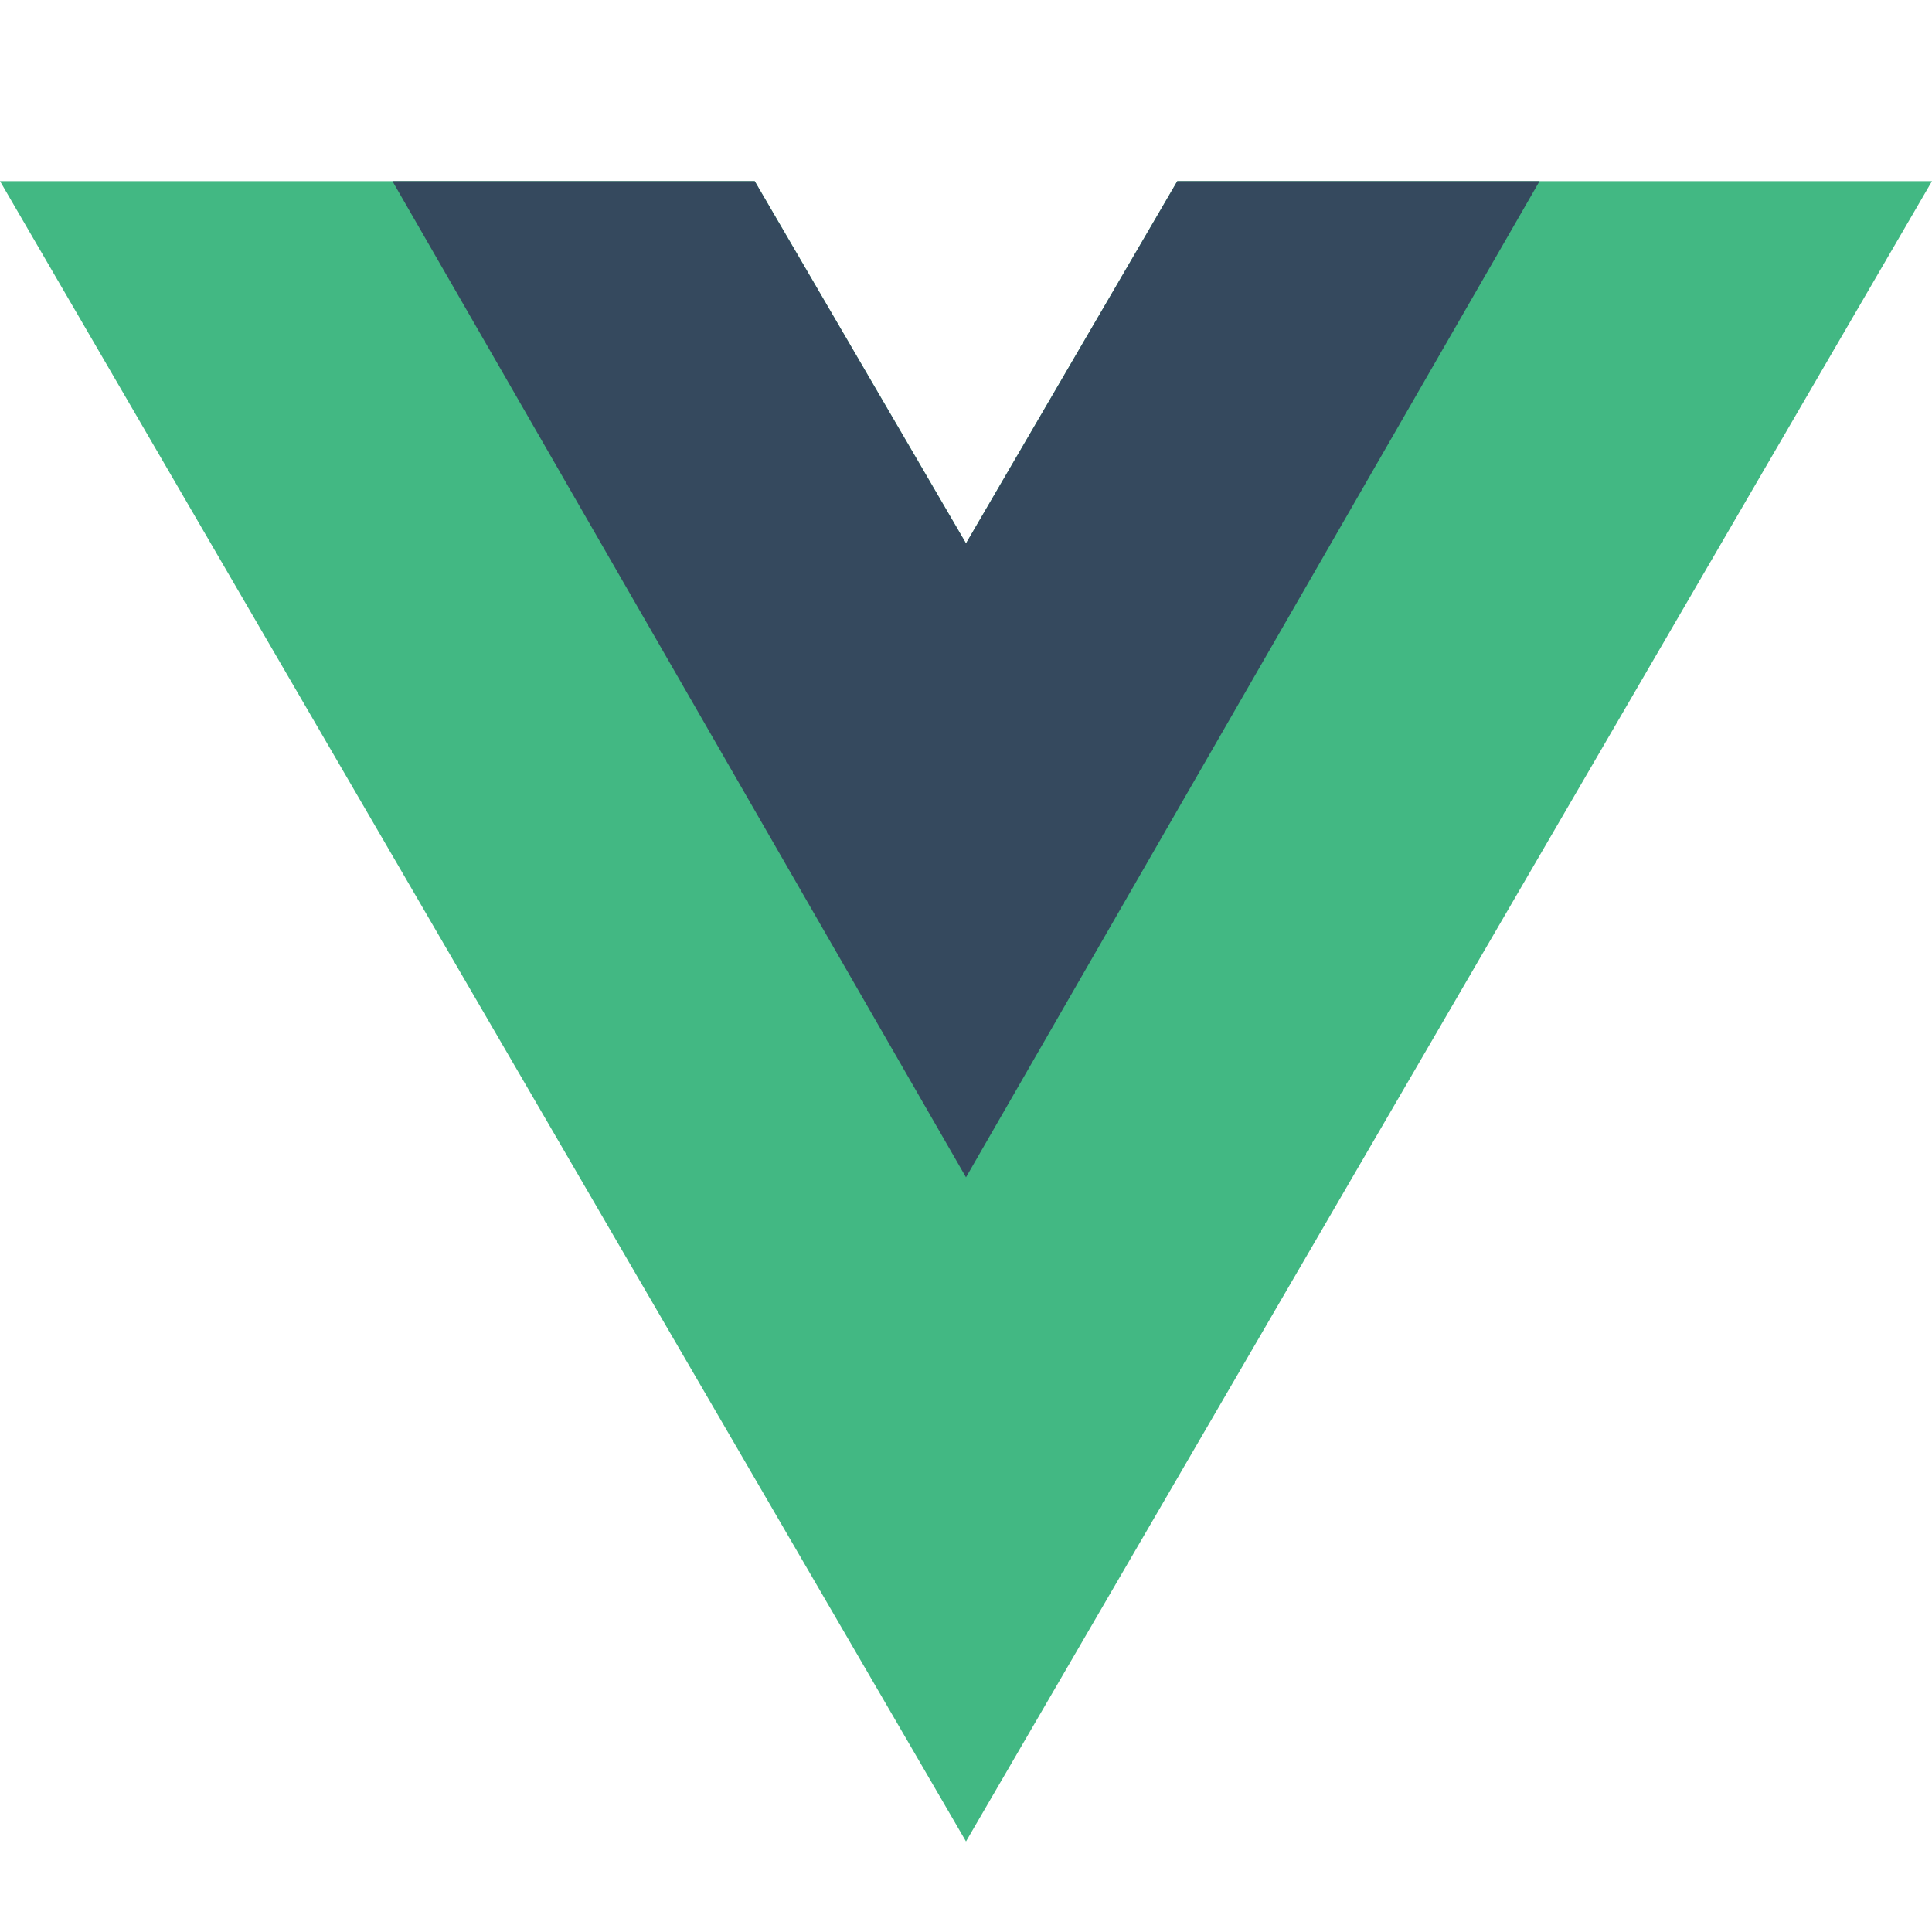
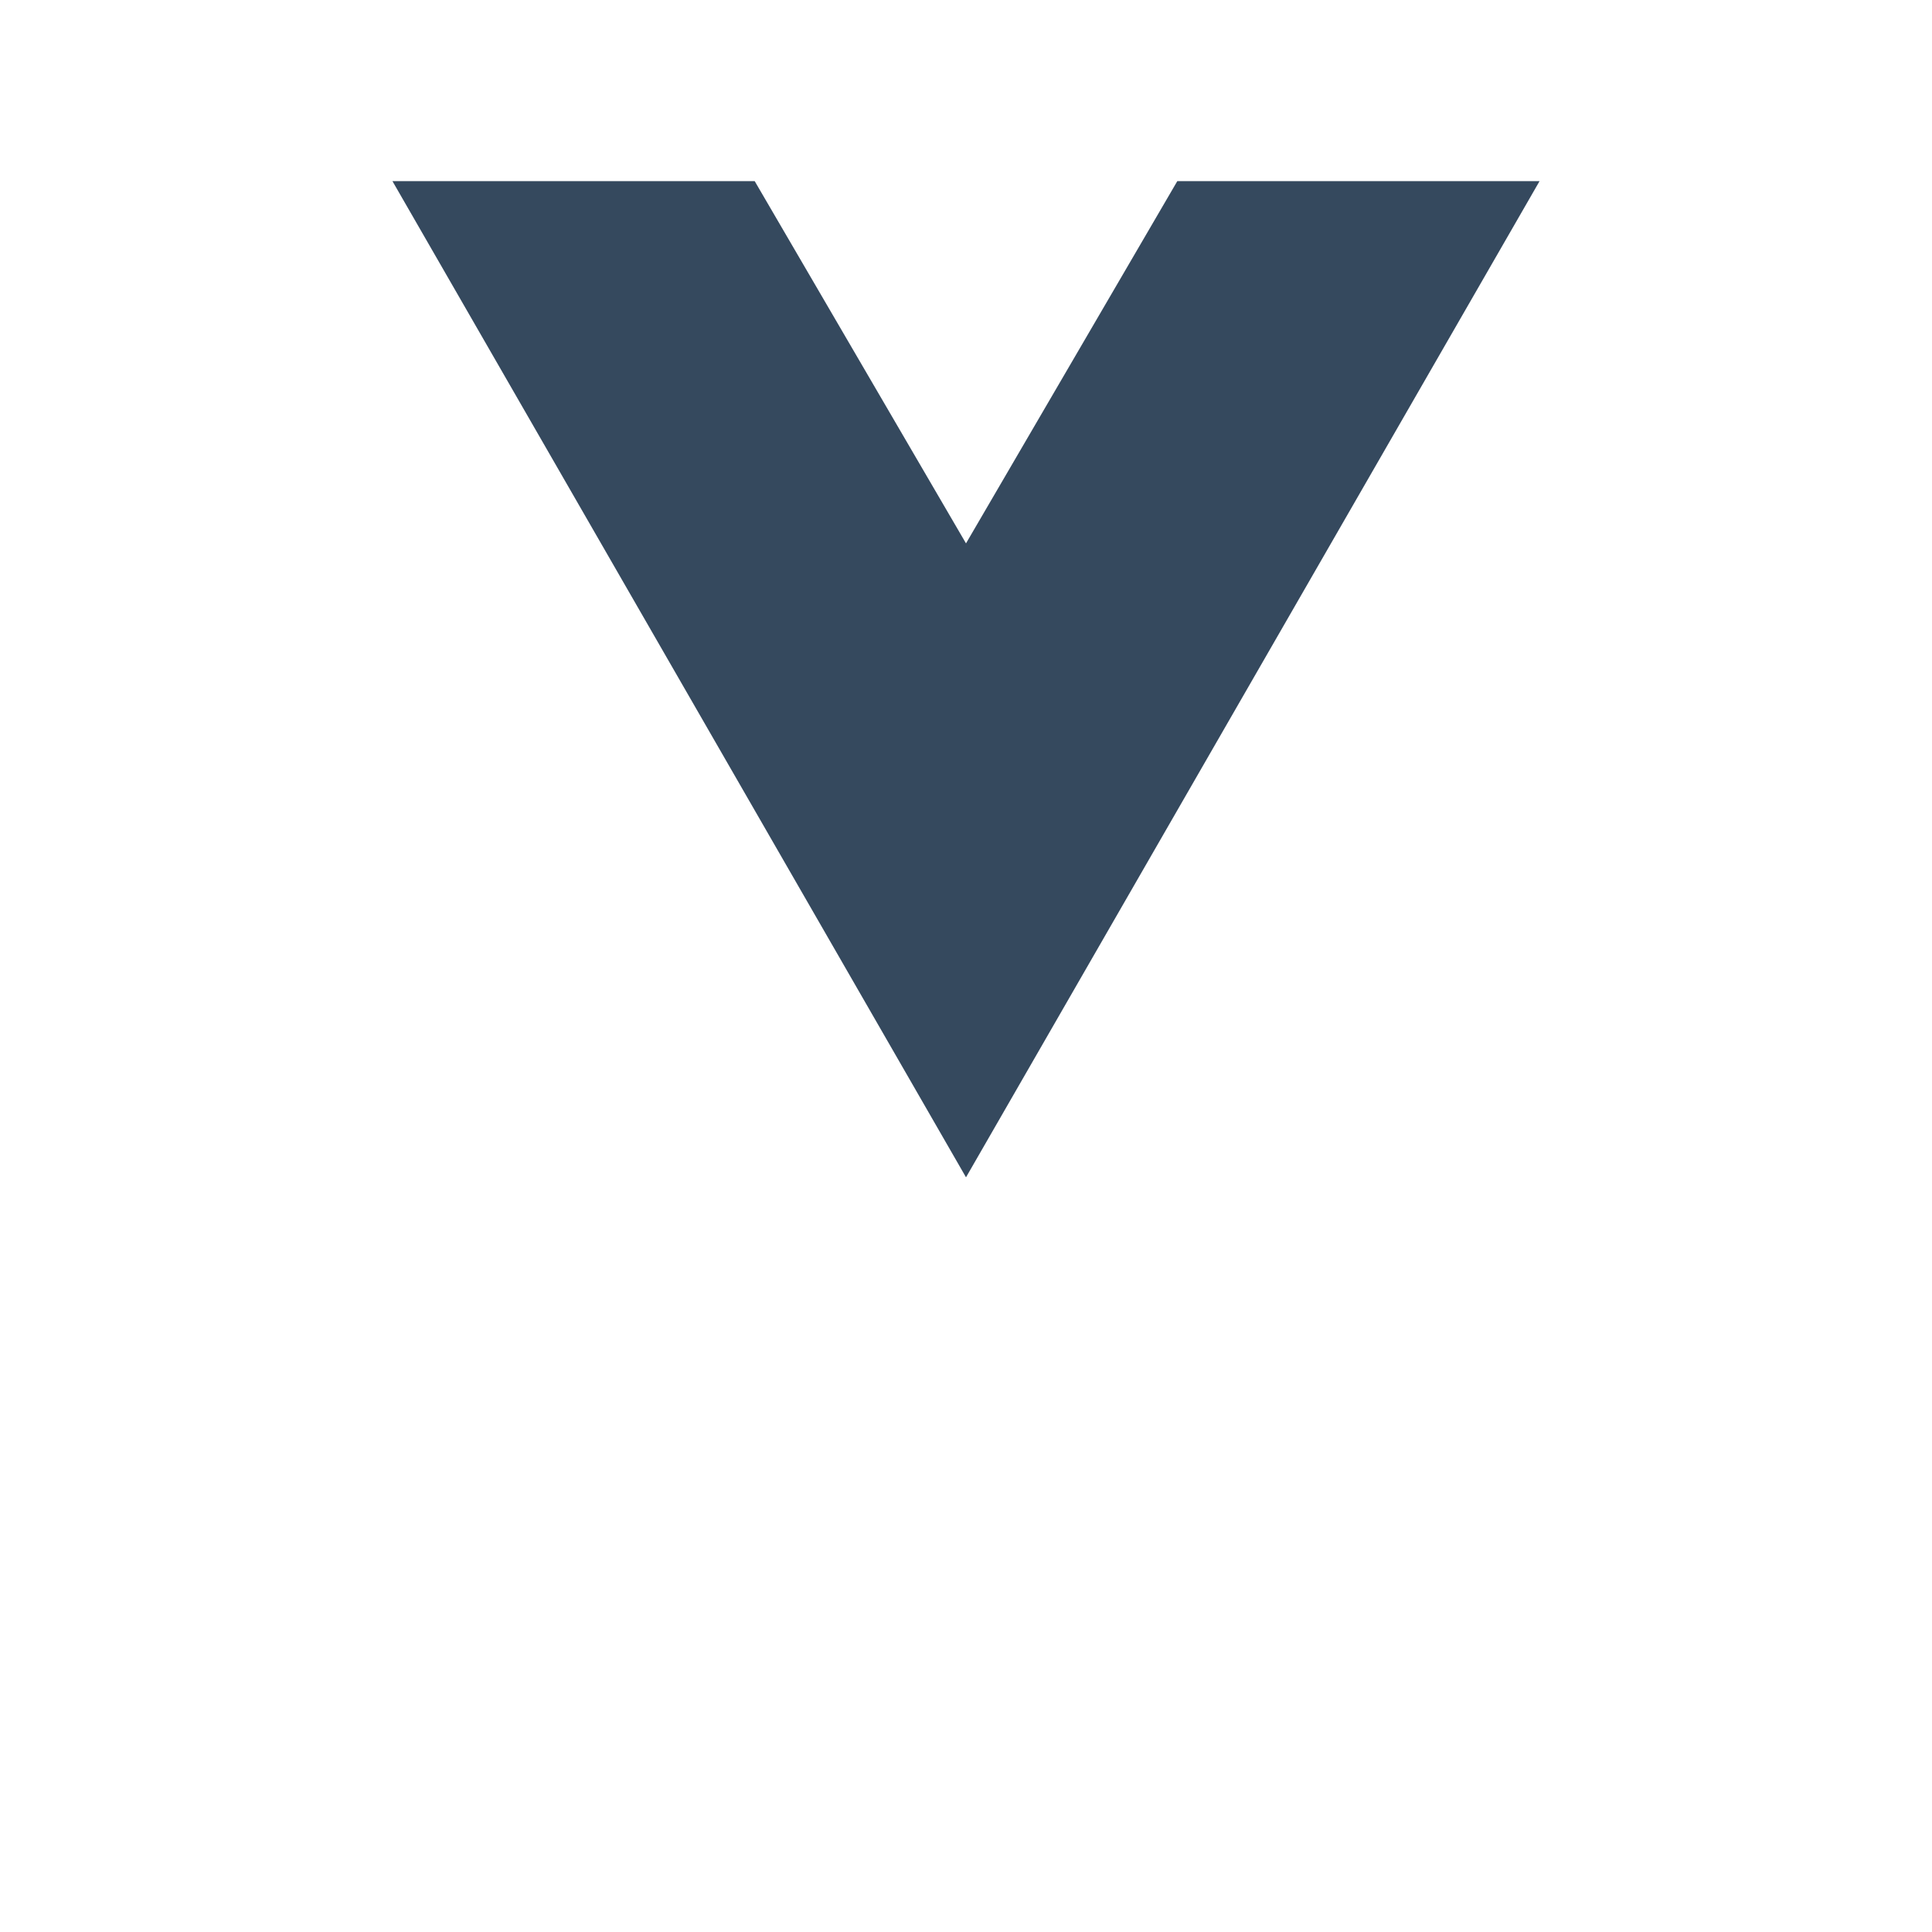
<svg xmlns="http://www.w3.org/2000/svg" aria-label="Vue" viewBox="0 0 64 64">
-   <path fill="#42b883" d="m39 6-7 12-7-12H0l32 55L64 6Z" />
  <path fill="#35495e" d="m39 6-7 12-7-12H13l19 33L51 6Z" />
</svg>